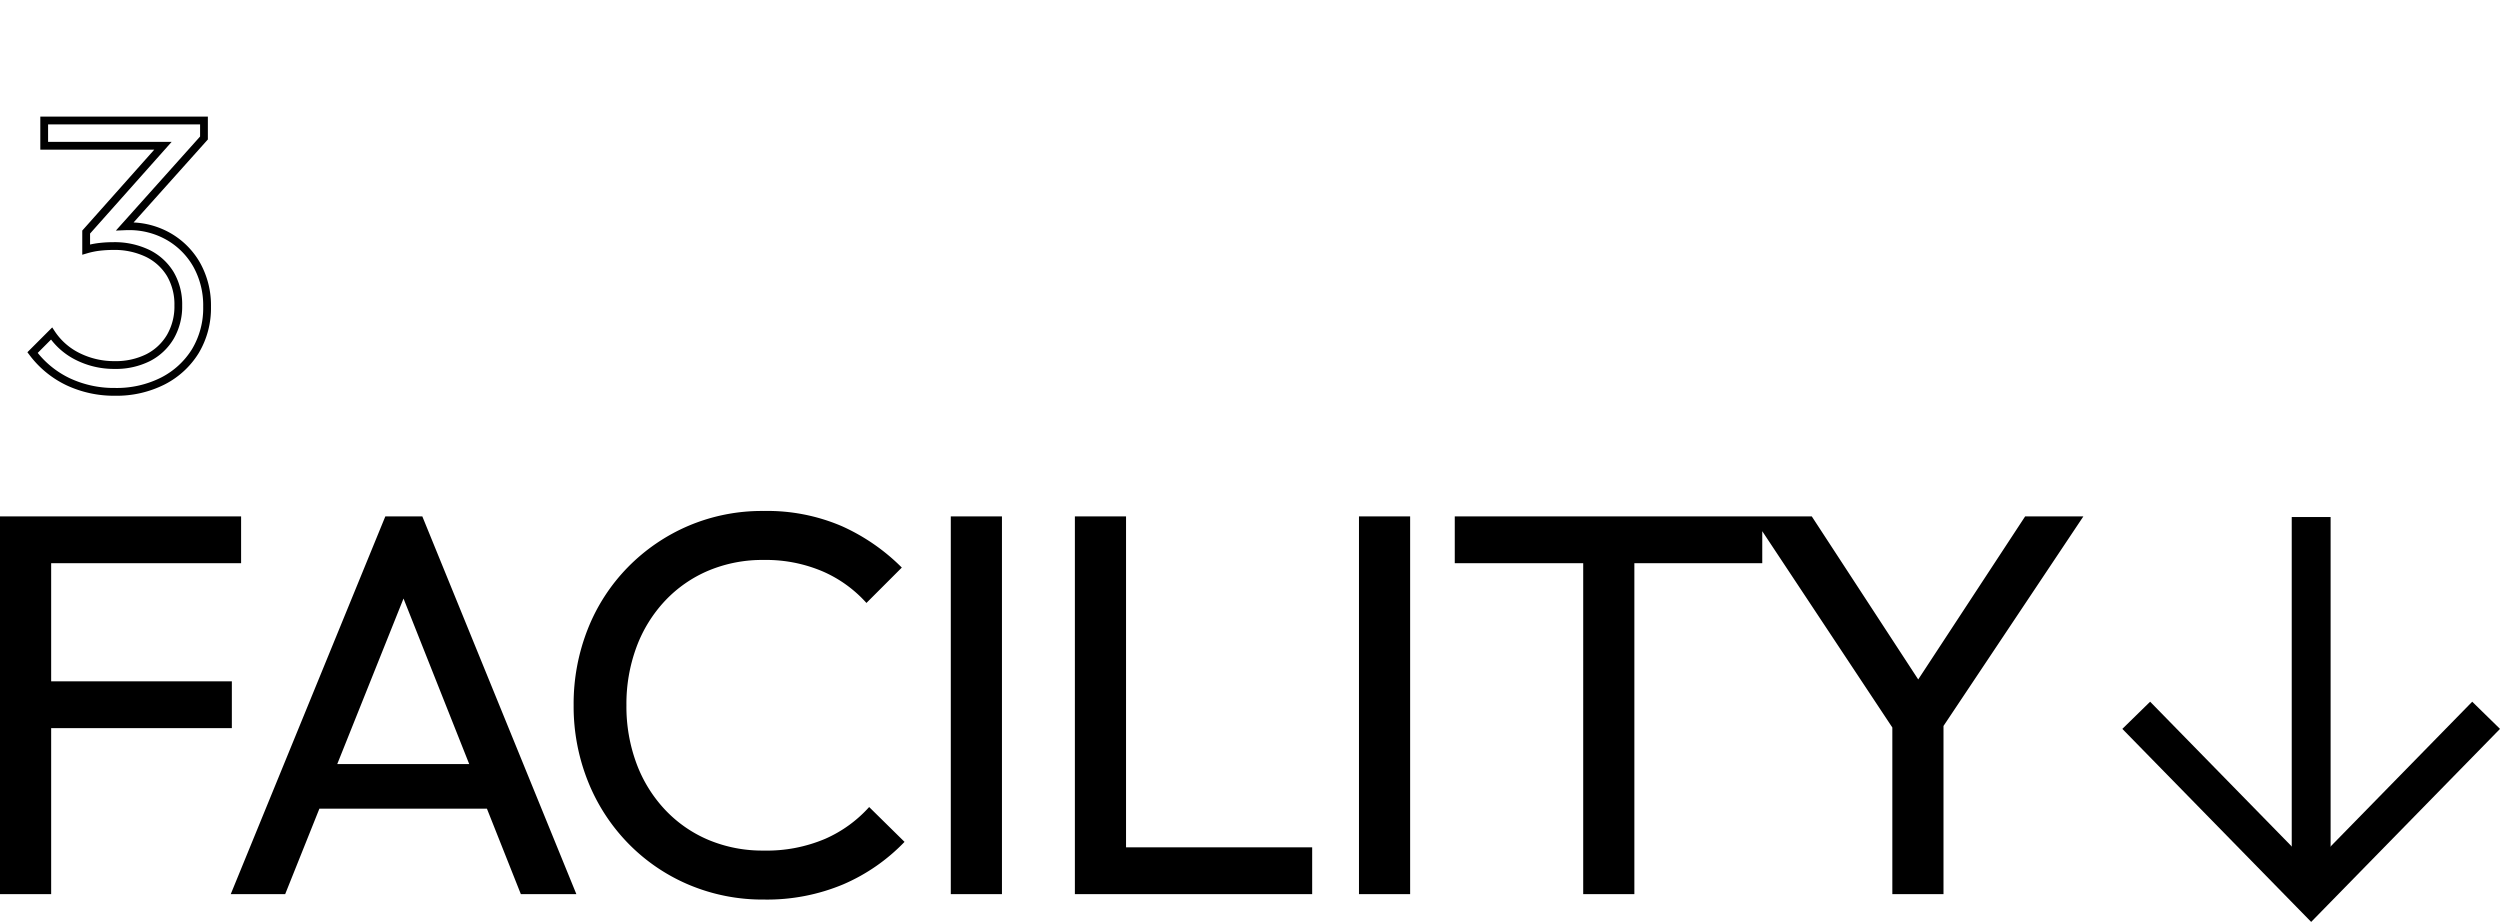
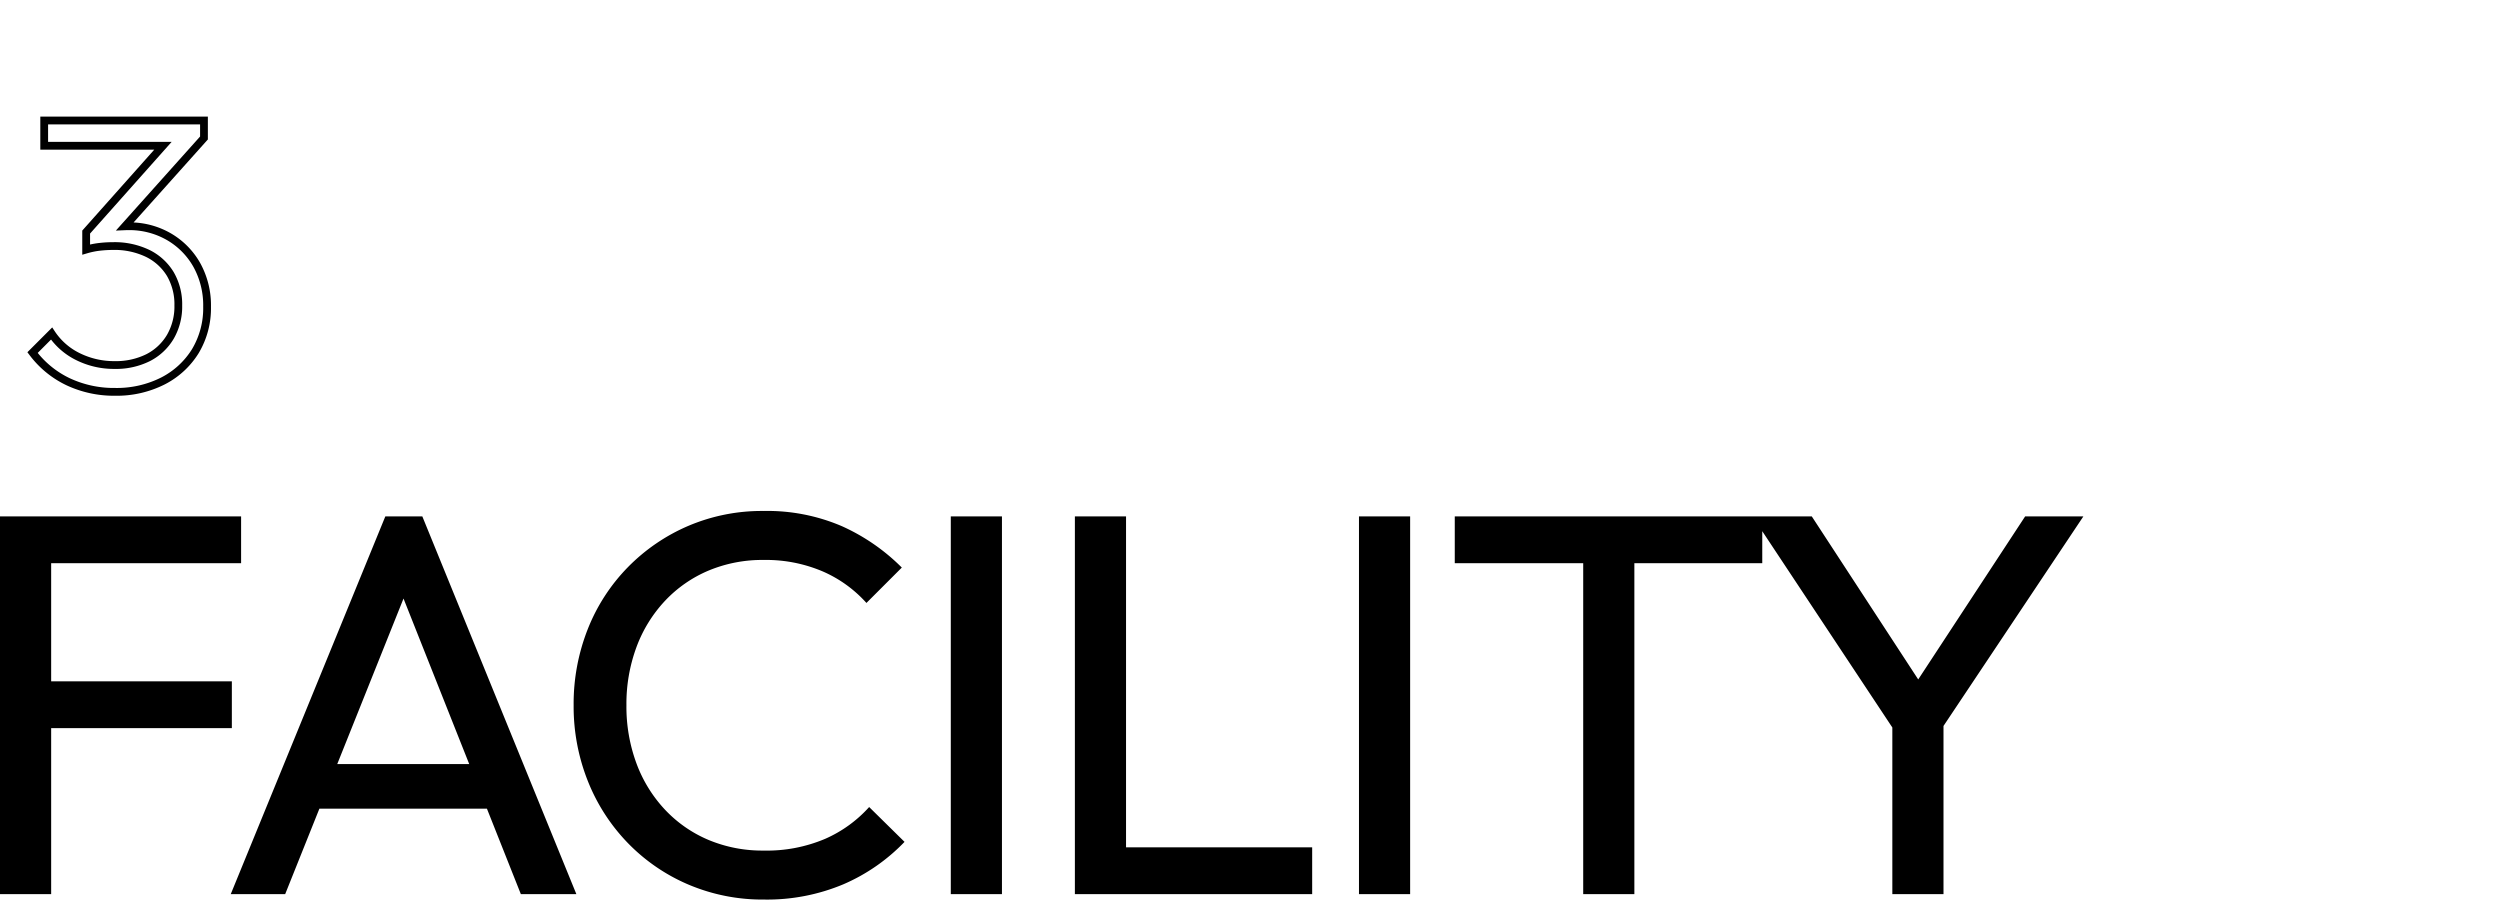
<svg xmlns="http://www.w3.org/2000/svg" width="643.094" height="237.15" viewBox="0 0 643.094 237.15">
  <g transform="translate(-11.48 -1503.199)">
    <rect width="54" height="126" transform="translate(16 1503.199)" fill="rgba(255,255,255,0)" />
    <g transform="translate(0 -0.801)">
      <g transform="translate(1 -89)">
-         <path d="M-1626.869-5484.129h-10v-95h10Z" transform="translate(2236.869 7305.129)" />
-         <path d="M-1631.6-5474.771l-48.574-49.653,7.148-6.993,41.426,42.347,41.426-42.347,7.148,6.993Z" transform="translate(2236.599 7304.921)" />
+         <path d="M-1631.6-5474.771Z" transform="translate(2236.599 7304.921)" />
      </g>
    </g>
    <g transform="translate(0 -0.801)">
      <path d="M11.48,0V-97.16H24.64V0Zm8.96-42.7V-54.74H71.12V-42.7Zm0-42.42V-97.16H73.5v12.04ZM70.84,0,110.6-97.16h9.52L159.74,0H145.46L112.84-82.18h4.9L84.84,0Zm18.9-21.98V-33.46h51.1v11.48ZM208.04,1.4a48.768,48.768,0,0,1-19.46-3.85,47.766,47.766,0,0,1-15.61-10.71,48.629,48.629,0,0,1-10.29-15.96,51.907,51.907,0,0,1-3.64-19.46,52.284,52.284,0,0,1,3.64-19.6,47.847,47.847,0,0,1,10.29-15.89,48.505,48.505,0,0,1,15.54-10.64,48.267,48.267,0,0,1,19.39-3.85,48.56,48.56,0,0,1,20.16,3.92A51.684,51.684,0,0,1,243.46-84l-9.1,9.1a32.485,32.485,0,0,0-11.27-8.12,37.22,37.22,0,0,0-15.19-2.94,35.863,35.863,0,0,0-14.14,2.73,32.891,32.891,0,0,0-11.2,7.77,35.244,35.244,0,0,0-7.35,11.9,42.082,42.082,0,0,0-2.59,14.98,42.082,42.082,0,0,0,2.59,14.98,35.245,35.245,0,0,0,7.35,11.9,32.891,32.891,0,0,0,11.2,7.77A35.863,35.863,0,0,0,207.9-11.2a38.429,38.429,0,0,0,15.82-3.01,33.1,33.1,0,0,0,11.34-8.19l9.1,8.96A48.216,48.216,0,0,1,228.41-2.52,50.669,50.669,0,0,1,208.04,1.4ZM256.06,0V-97.16h13.16V0Zm31.92,0V-97.16h13.16V0Zm8.96,0V-12.04h52.08V0Zm64.12,0V-97.16h13.16V0Zm57.68,0V-94.36H431.9V0ZM385.7-85.12V-97.16h79.1v12.04ZM500.5-39.48,462.28-97.16h15.26l30.8,47.18h-6.86l30.94-47.18H547.4L508.9-39.48ZM498.26,0V-48.16h13.16V0Z" transform="translate(0 1734)" />
    </g>
    <path d="M2262.05-3062a28.741,28.741,0,0,1-12.481-2.7,25.7,25.7,0,0,1-9.518-7.8l-.524-.694,6.384-6.383.675,1.025a16.2,16.2,0,0,0,6.411,5.6,19.827,19.827,0,0,0,8.953,2.045,17.61,17.61,0,0,0,8.188-1.787,13.08,13.08,0,0,0,5.3-4.973,14.548,14.548,0,0,0,1.91-7.54,14.475,14.475,0,0,0-1.906-7.583,13.057,13.057,0,0,0-5.4-4.925,18.709,18.709,0,0,0-8.5-1.792,29.457,29.457,0,0,0-3.336.193,19.56,19.56,0,0,0-3.282.666l-1.282.376v-6.217l.253-.284,18.273-20.535H2242.85v-8.5h43.1v5.882l-.255.285-18.857,21.067a21.054,21.054,0,0,1,9.511,2.75,20.377,20.377,0,0,1,7.62,7.671,22.41,22.41,0,0,1,2.781,11.246,22.469,22.469,0,0,1-3.147,11.922,22.043,22.043,0,0,1-8.739,8.064A27.358,27.358,0,0,1,2262.05-3062Zm-19.867-11.02a23.641,23.641,0,0,0,8.248,6.517,26.759,26.759,0,0,0,11.619,2.5,25.386,25.386,0,0,0,11.886-2.686,20.071,20.071,0,0,0,7.961-7.337,20.5,20.5,0,0,0,2.852-10.877,20.442,20.442,0,0,0-2.518-10.255,18.4,18.4,0,0,0-6.881-6.929,19.36,19.36,0,0,0-9.8-2.517c-.3,0-.6.006-.894.019l-2.37.1,21.664-24.2v-3.118h-39.1v4.5h31.782l-20.983,23.581v2.826a21.424,21.424,0,0,1,2.337-.4,31.472,31.472,0,0,1,3.563-.206,20.671,20.671,0,0,1,9.4,2.008,15.026,15.026,0,0,1,6.2,5.676,16.438,16.438,0,0,1,2.194,8.616,16.513,16.513,0,0,1-2.191,8.562,15.05,15.05,0,0,1-6.1,5.726,19.574,19.574,0,0,1-9.111,2.013,21.81,21.81,0,0,1-9.848-2.256,18.33,18.33,0,0,1-6.483-5.3Z" transform="translate(-2221 4667)" />
  </g>
</svg>